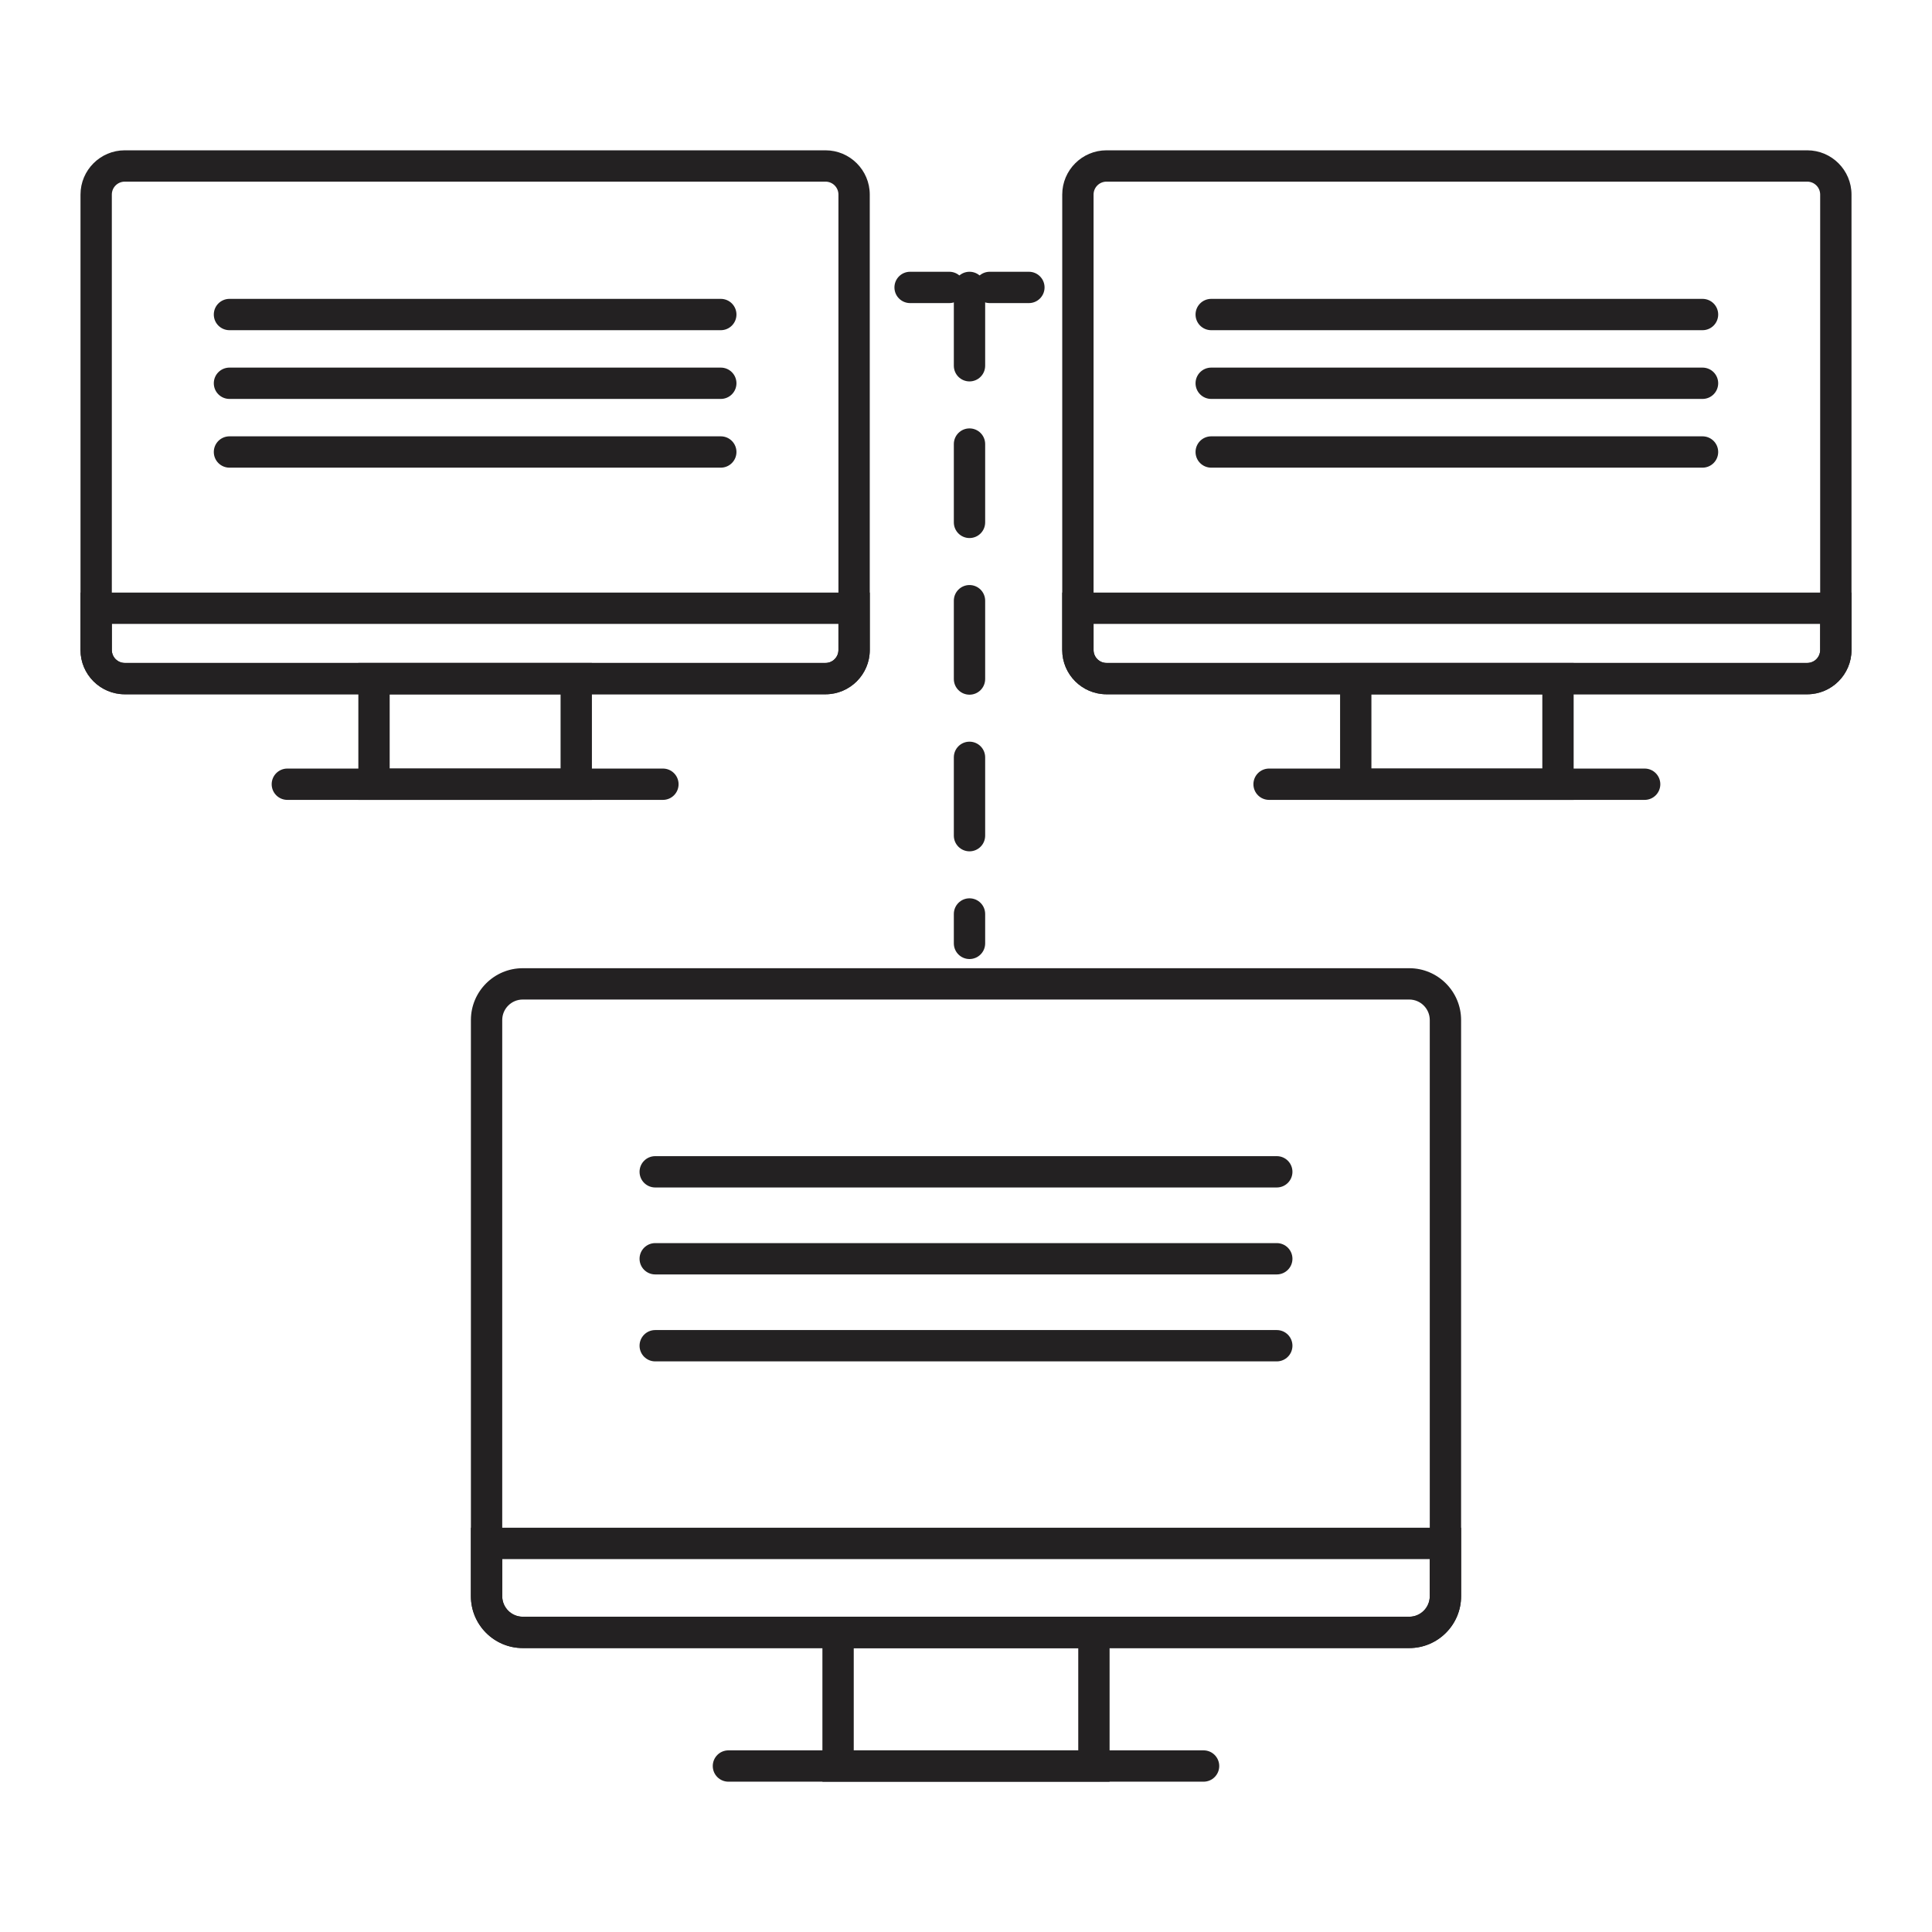
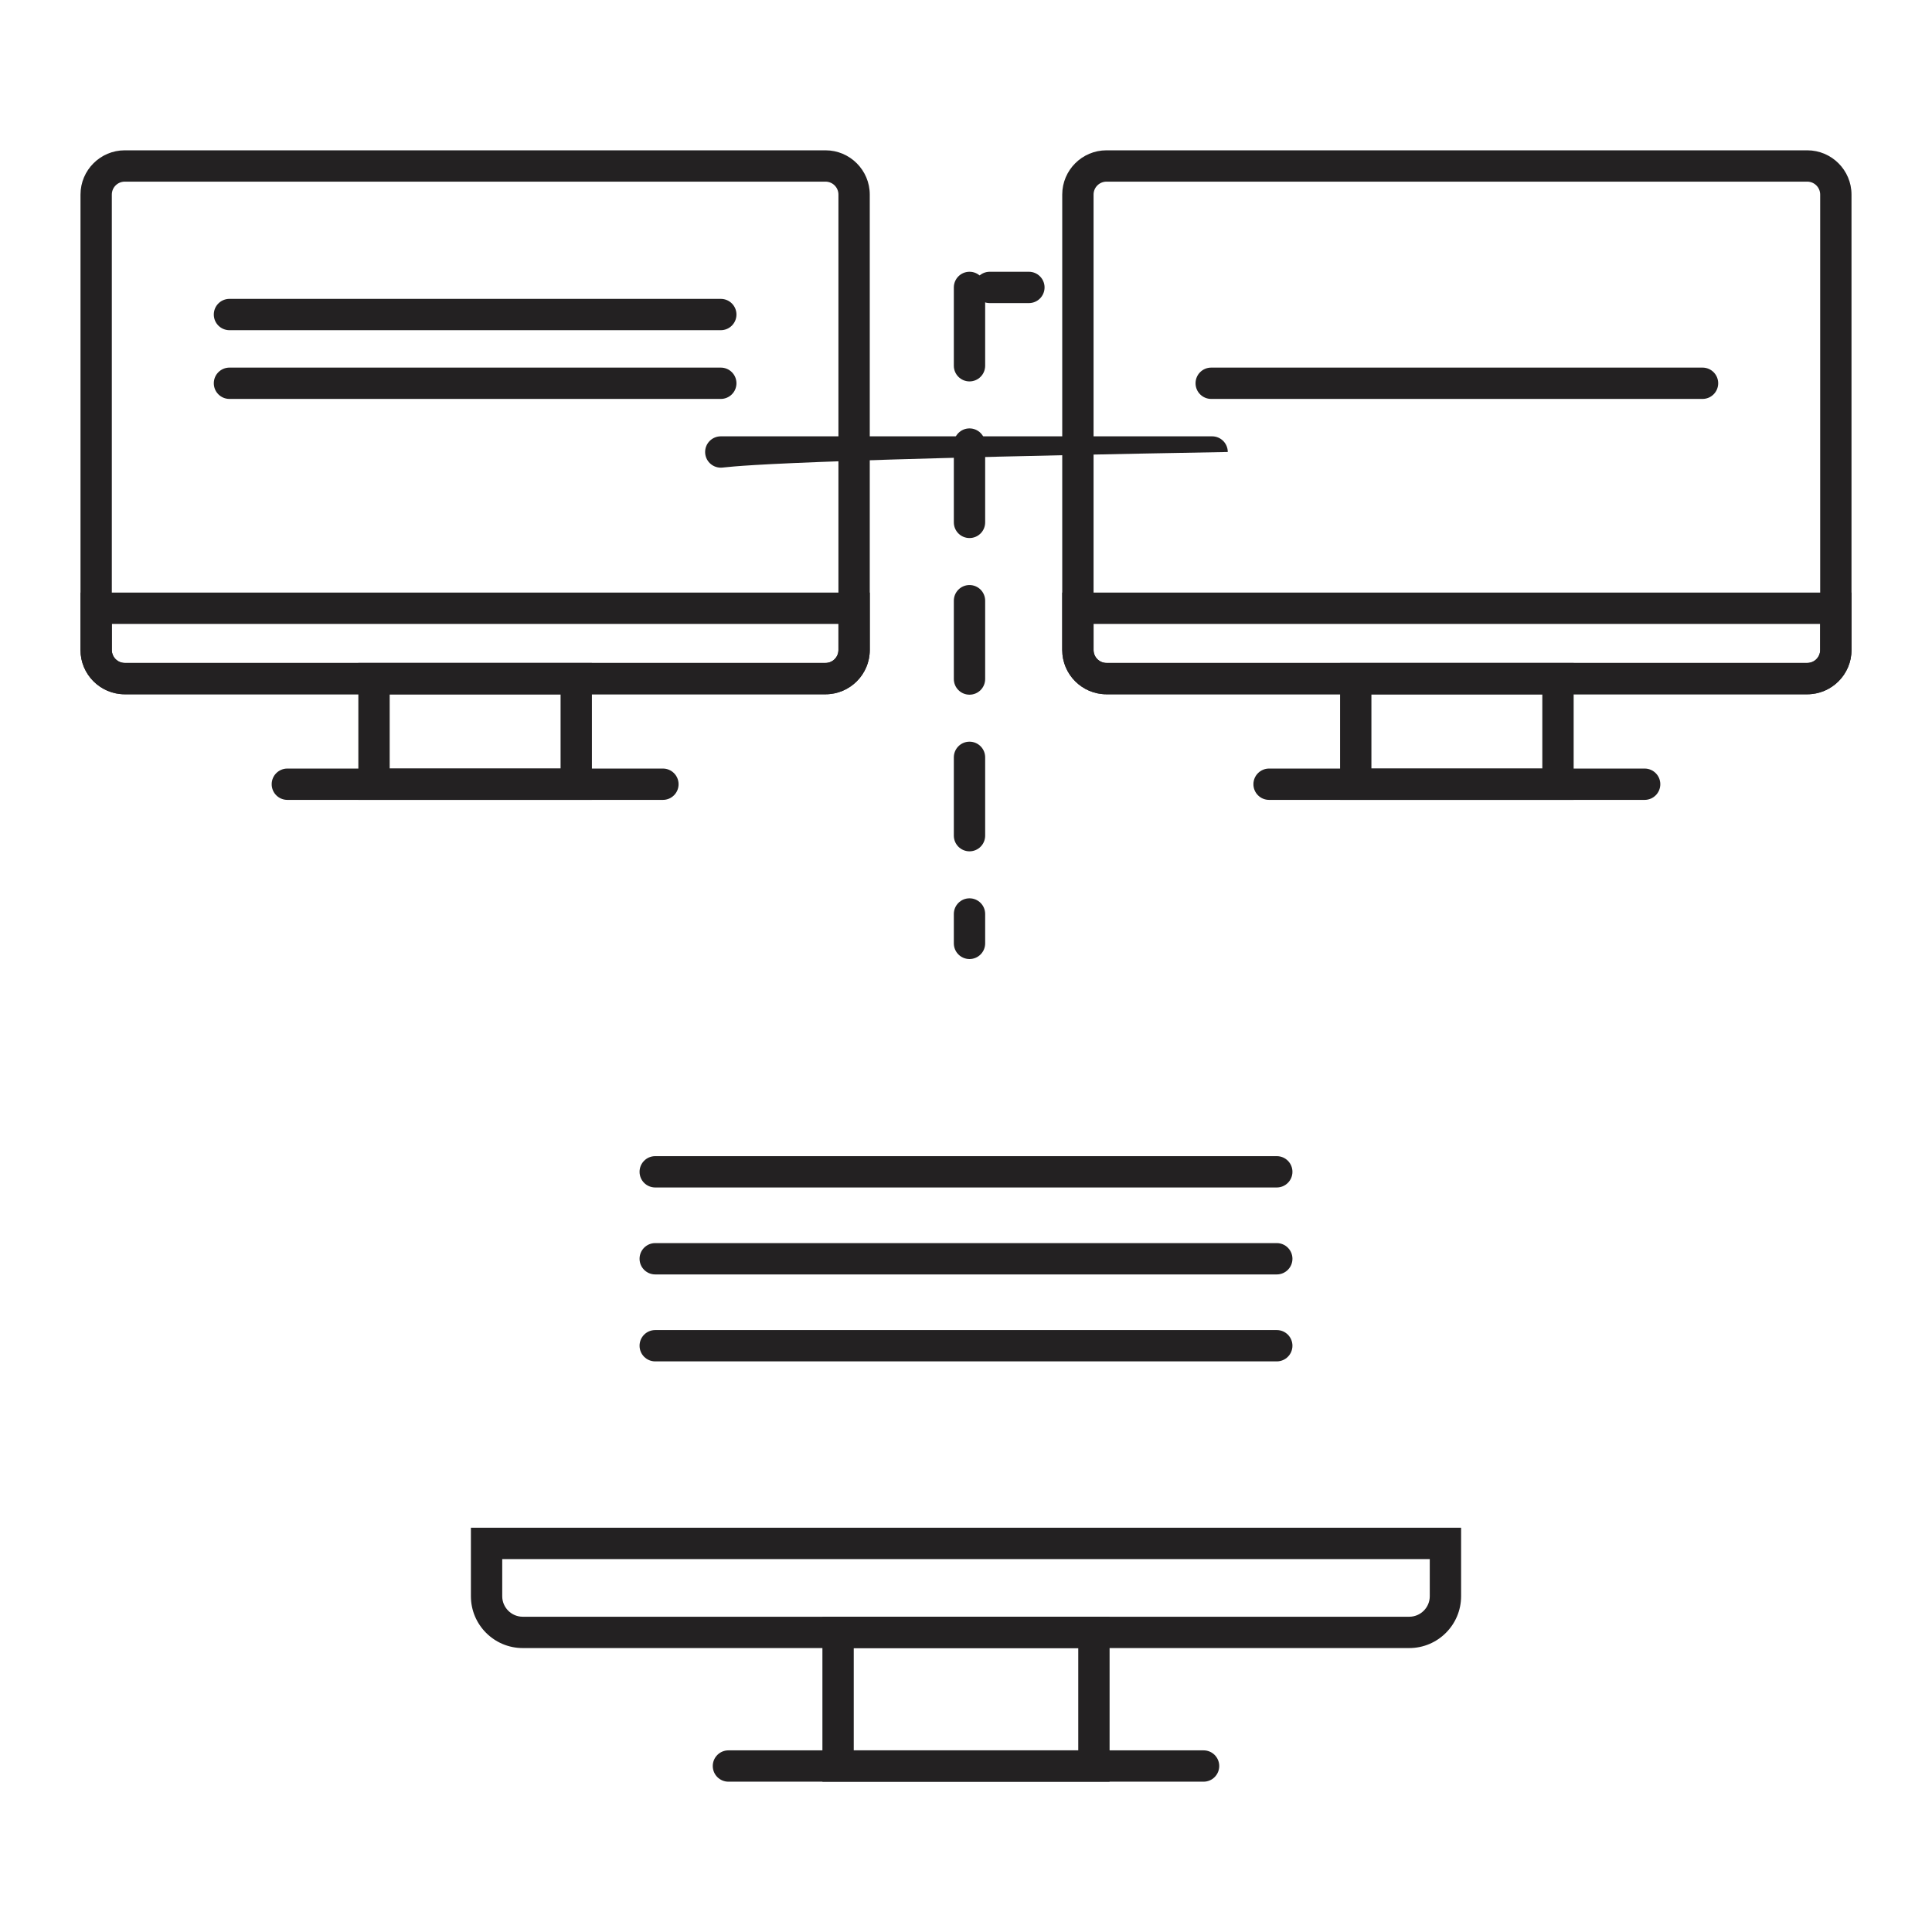
<svg xmlns="http://www.w3.org/2000/svg" version="1.1" id="Layer_1" x="0px" y="0px" viewBox="0 0 1200 1200" enable-background="new 0 0 1200 1200" xml:space="preserve">
  <g>
    <g>
      <g>
        <g>
-           <path fill="#232122" d="M875.319,1023.641H324.681c-17.753,0-32.194-14.442-32.194-32.194V633.565      c0-17.753,14.442-32.194,32.194-32.194h550.639c17.753,0,32.194,14.442,32.194,32.194v357.881      C907.514,1009.199,893.072,1023.641,875.319,1023.641z M324.681,620.829c-7.021,0-12.736,5.715-12.736,12.736v357.881      c0,7.021,5.715,12.736,12.736,12.736h550.639c7.021,0,12.736-5.715,12.736-12.736V633.565c0-7.021-5.715-12.736-12.736-12.736      H324.681z" />
-         </g>
+           </g>
        <g>
          <path fill="#232122" d="M875.319,1023.641H324.681c-17.753,0-32.194-14.442-32.194-32.194V948.91h615.028v42.536      C907.514,1009.199,893.072,1023.641,875.319,1023.641z M311.944,968.368v23.078c0,7.021,5.715,12.736,12.736,12.736h550.639      c7.021,0,12.736-5.715,12.736-12.736v-23.078H311.944z" />
        </g>
        <g>
          <path fill="#232122" d="M689.184,1106.637H510.816v-102.455h178.368V1106.637z M530.274,1087.179h139.452v-63.538H530.274      V1087.179z" />
        </g>
        <g>
          <path fill="#232122" d="M747.559,1106.637H452.441c-5.373,0-9.729-4.356-9.729-9.729c0-5.373,4.356-9.729,9.729-9.729h295.117      c5.373,0,9.729,4.356,9.729,9.729C757.288,1102.281,752.932,1106.637,747.559,1106.637z" />
        </g>
      </g>
      <g>
        <g>
          <path fill="#232122" d="M793.031,737.564H406.969c-5.373,0-9.729-4.356-9.729-9.729c0-5.373,4.356-9.729,9.729-9.729h386.062      c5.373,0,9.729,4.356,9.729,9.729C802.76,733.207,798.404,737.564,793.031,737.564z" />
        </g>
        <g>
          <path fill="#232122" d="M793.031,791.572H406.969c-5.373,0-9.729-4.356-9.729-9.729s4.356-9.729,9.729-9.729h386.062      c5.373,0,9.729,4.356,9.729,9.729S798.404,791.572,793.031,791.572z" />
        </g>
        <g>
          <path fill="#232122" d="M793.031,845.581H406.969c-5.373,0-9.729-4.356-9.729-9.729s4.356-9.729,9.729-9.729h386.062      c5.373,0,9.729,4.356,9.729,9.729S798.404,845.581,793.031,845.581z" />
        </g>
      </g>
    </g>
    <g>
      <g>
        <g>
          <g>
            <path fill="#232122" d="M512.74,431.225H77.487C62.332,431.225,50,418.893,50,403.734V120.849       c0-15.154,12.332-27.487,27.487-27.487H512.74c15.154,0,27.487,12.332,27.487,27.487v282.885       C540.226,418.893,527.894,431.225,512.74,431.225z M77.487,112.821c-4.427,0-8.028,3.601-8.028,8.028v282.885       c0,4.427,3.601,8.033,8.028,8.033H512.74c4.427,0,8.028-3.606,8.028-8.033V120.849c0-4.427-3.601-8.028-8.028-8.028H77.487z" />
          </g>
          <g>
            <path fill="#232122" d="M512.74,431.225H77.487C62.332,431.225,50,418.893,50,403.734v-35.662h490.226v35.662       C540.226,418.893,527.894,431.225,512.74,431.225z M69.458,387.53v16.204c0,4.427,3.601,8.033,8.028,8.033H512.74       c4.427,0,8.028-3.606,8.028-8.033V387.53H69.458z" />
          </g>
          <g>
            <path fill="#232122" d="M367.644,496.826H222.577v-85.058h145.067V496.826z M242.036,477.367h106.151v-46.142H242.036V477.367z       " />
          </g>
          <g>
            <path fill="#232122" d="M411.748,496.826H178.473c-5.373,0-9.729-4.356-9.729-9.729c0-5.373,4.356-9.729,9.729-9.729h233.275       c5.373,0,9.729,4.356,9.729,9.729C421.477,492.469,417.121,496.826,411.748,496.826z" />
          </g>
        </g>
        <g>
          <g>
            <path fill="#232122" d="M447.696,205.091H142.526c-5.373,0-9.729-4.356-9.729-9.729c0-5.373,4.356-9.729,9.729-9.729h305.169       c5.373,0,9.729,4.356,9.729,9.729C457.425,200.734,453.068,205.091,447.696,205.091z" />
          </g>
          <g>
            <path fill="#232122" d="M447.696,247.784H142.526c-5.373,0-9.729-4.356-9.729-9.729c0-5.373,4.356-9.729,9.729-9.729h305.169       c5.373,0,9.729,4.356,9.729,9.729C457.425,243.427,453.068,247.784,447.696,247.784z" />
          </g>
          <g>
-             <path fill="#232122" d="M447.696,290.472H142.526c-5.373,0-9.729-4.356-9.729-9.729c0-5.373,4.356-9.729,9.729-9.729h305.169       c5.373,0,9.729,4.356,9.729,9.729C457.425,286.116,453.068,290.472,447.696,290.472z" />
+             <path fill="#232122" d="M447.696,290.472c-5.373,0-9.729-4.356-9.729-9.729c0-5.373,4.356-9.729,9.729-9.729h305.169       c5.373,0,9.729,4.356,9.729,9.729C457.425,286.116,453.068,290.472,447.696,290.472z" />
          </g>
        </g>
      </g>
      <g>
        <g>
          <g>
            <path fill="#232122" d="M1122.513,431.225H687.26c-15.154,0-27.487-12.332-27.487-27.491V120.849       c0-15.154,12.332-27.487,27.487-27.487h435.253c15.154,0,27.487,12.332,27.487,27.487v282.885       C1150,418.893,1137.668,431.225,1122.513,431.225z M687.26,112.821c-4.427,0-8.028,3.601-8.028,8.028v282.885       c0,4.427,3.601,8.033,8.028,8.033h435.253c4.427,0,8.028-3.606,8.028-8.033V120.849c0-4.427-3.601-8.028-8.028-8.028H687.26z" />
          </g>
          <g>
            <path fill="#232122" d="M1122.513,431.225H687.26c-15.154,0-27.487-12.332-27.487-27.491v-35.662H1150v35.662       C1150,418.893,1137.668,431.225,1122.513,431.225z M679.232,387.53v16.204c0,4.427,3.601,8.033,8.028,8.033h435.253       c4.427,0,8.028-3.606,8.028-8.033V387.53H679.232z" />
          </g>
          <g>
            <path fill="#232122" d="M977.423,496.826H832.351v-85.058h145.072V496.826z M851.809,477.367h106.155v-46.142H851.809V477.367z       " />
          </g>
          <g>
            <path fill="#232122" d="M1021.522,496.826H788.247c-5.373,0-9.729-4.356-9.729-9.729c0-5.373,4.356-9.729,9.729-9.729h233.275       c5.373,0,9.729,4.356,9.729,9.729C1031.251,492.469,1026.895,496.826,1021.522,496.826z" />
          </g>
        </g>
        <g>
          <g>
-             <path fill="#232122" d="M1057.469,205.091H752.304c-5.373,0-9.729-4.356-9.729-9.729c0-5.373,4.356-9.729,9.729-9.729h305.165       c5.373,0,9.729,4.356,9.729,9.729C1067.198,200.734,1062.842,205.091,1057.469,205.091z" />
-           </g>
+             </g>
          <g>
            <path fill="#232122" d="M1057.469,247.784H752.304c-5.373,0-9.729-4.356-9.729-9.729c0-5.373,4.356-9.729,9.729-9.729h305.165       c5.373,0,9.729,4.356,9.729,9.729C1067.198,243.427,1062.842,247.784,1057.469,247.784z" />
          </g>
          <g>
-             <path fill="#232122" d="M1057.469,290.472H752.304c-5.373,0-9.729-4.356-9.729-9.729c0-5.373,4.356-9.729,9.729-9.729h305.165       c5.373,0,9.729,4.356,9.729,9.729C1067.198,286.116,1062.842,290.472,1057.469,290.472z" />
-           </g>
+             </g>
        </g>
      </g>
      <g>
        <g>
-           <path fill="#232122" d="M589.603,188.255h-24.323c-5.373,0-9.729-4.356-9.729-9.729s4.356-9.729,9.729-9.729h24.323      c5.373,0,9.729,4.356,9.729,9.729S594.976,188.255,589.603,188.255z" />
-         </g>
+           </g>
        <g>
          <path fill="#232122" d="M639.066,188.255h-24.323c-5.373,0-9.729-4.356-9.729-9.729s4.356-9.729,9.729-9.729h24.323      c5.373,0,9.729,4.356,9.729,9.729S644.439,188.255,639.066,188.255z" />
        </g>
      </g>
      <g>
        <path fill="#232122" d="M602.173,595.679c-5.373,0-9.729-4.356-9.729-9.729v-18.261c0-5.373,4.356-9.729,9.729-9.729     c5.373,0,9.729,4.356,9.729,9.729v18.261C611.902,591.323,607.546,595.679,602.173,595.679z M602.173,528.773     c-5.373,0-9.729-4.356-9.729-9.729v-48.645c0-5.373,4.356-9.729,9.729-9.729c5.373,0,9.729,4.356,9.729,9.729v48.645     C611.902,524.417,607.546,528.773,602.173,528.773z M602.173,431.482c-5.373,0-9.729-4.356-9.729-9.729v-48.645     c0-5.373,4.356-9.729,9.729-9.729c5.373,0,9.729,4.356,9.729,9.729v48.645C611.902,427.126,607.546,431.482,602.173,431.482z      M602.173,334.191c-5.373,0-9.729-4.356-9.729-9.729v-48.645c0-5.373,4.356-9.729,9.729-9.729c5.373,0,9.729,4.356,9.729,9.729     v48.645C611.902,329.835,607.546,334.191,602.173,334.191z M602.173,236.9c-5.373,0-9.729-4.356-9.729-9.729v-48.645     c0-5.373,4.356-9.729,9.729-9.729c5.373,0,9.729,4.356,9.729,9.729v48.645C611.902,232.544,607.546,236.9,602.173,236.9z" />
      </g>
    </g>
  </g>
</svg>